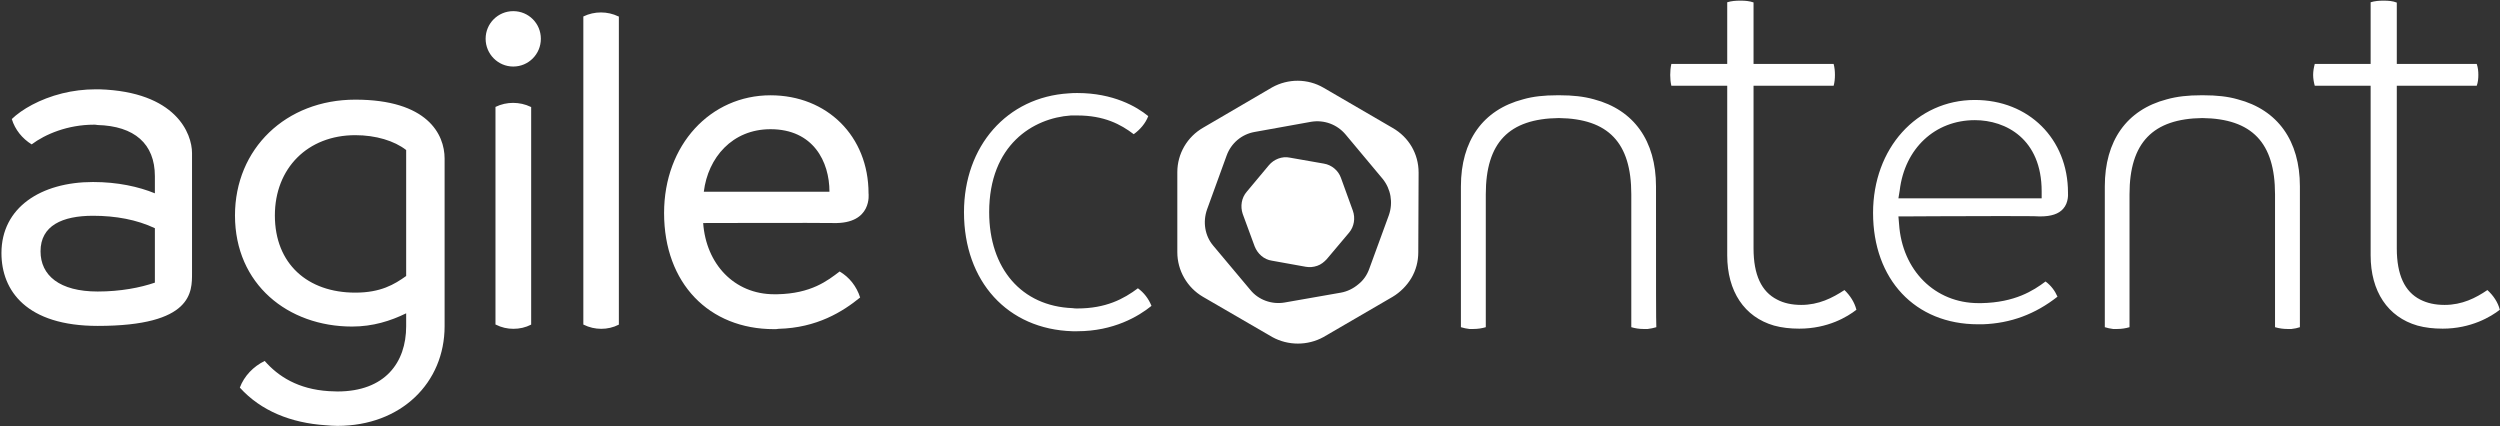
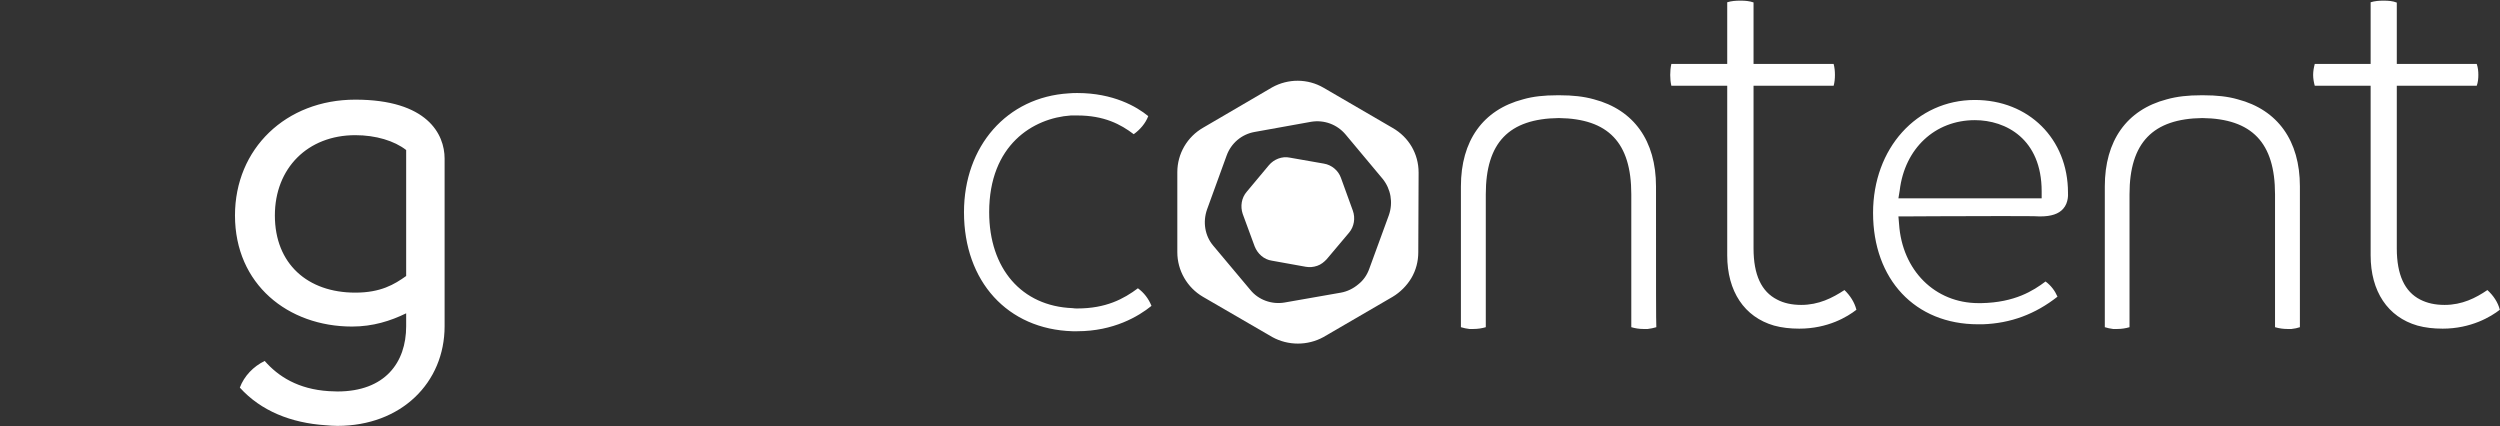
<svg xmlns="http://www.w3.org/2000/svg" version="1.2" viewBox="0 0 1548 264" width="1548" height="264">
  <rect x="0" y="0" width="1548" height="264" fill="#333333" stroke="none" />
  <defs>
    <clipPath clipPathUnits="userSpaceOnUse" id="cp1">
      <path d="m-13742-179h15473v8707h-15473z" />
    </clipPath>
  </defs>
  <style>.a{fill:#fff}</style>
  <g clip-path="url(#cp1)">
-     <path fill-rule="evenodd" class="a" d="m317.8 41.2c-9.4 0-17.1-7.7-17.1-17.2 0-9.5 7.7-17.1 17.1-17.1 9.5 0 17.1 7.6 17.1 17.1 0 9.5-7.6 17.2-17.1 17.2zm11.1 25v134.8c-3.5 1.8-7.2 2.6-11 2.6-3.7 0-7.4-0.8-10.9-2.6h-0.2v-134.8c3.5-1.7 7.2-2.5 10.9-2.5 3.7 0 7.5 0.8 11 2.5zm54.3-56v190.8c-3.5 1.8-7.2 2.6-10.9 2.6-3.7 0-7.4-0.8-11-2.6h-0.1v-190.8c3.5-1.7 7.2-2.5 10.9-2.5 3.7 0 7.4 0.8 10.9 2.5zm-264.3 84.6v74.3c0 11.5 0.6 32.7-58.4 32.7-44 0-59.6-21.7-59.6-45.1 0-28.2 24.4-44 56.7-44 15.2 0 28.3 2.9 38.3 7v-10.6c0-20.1-12.7-31.1-35.6-31.7-0.8-0.2-1.4-0.2-2.1-0.2-16.3 0-30.2 5.9-38.6 12.2-5.8-3.6-10.3-9.1-12.3-15.7 6.1-5.9 17.2-12.4 31.3-15.9 6.5-1.6 13.5-2.5 20.7-2.5 0.8 0 1.4 0 2.2 0 47.5 1.5 57.4 27.4 57.4 39.5zm-23 46.5c-11.2-5.3-24.3-7.7-38.3-7.7-19 0-32.5 6.1-32.5 22 0 14.9 11.7 24.9 35.4 24.9 14.1 0 26.4-2.4 35.4-5.5zm339.5-3.2c1.8 25.3 19.2 44.1 44 44.1q0.9 0 1.8 0c21.1-0.4 31.2-8.4 38.7-14.1 6 3.5 10.5 9.2 12.7 16.1-10.8 8.8-26.8 18.8-50.5 19.4-0.9 0.2-1.9 0.2-2.9 0.2-40.1 0-68-28.3-68-71.9 0-42.4 28.9-72.9 65.9-72.9 35 0 60.7 25.3 60.7 60.7 0 0 2.6 19-21.7 18.4-9.1-0.2-80.7 0-80.7 0zm0.4-19.4h77.8c0-18.6-10-38.7-36.5-38.7-23.7 0-38.7 17.6-41.3 38.7z" />
    <path fill-rule="evenodd" class="a" d="m275.3 98.2v103.8c0 34.9-26.8 61.7-66.4 61.7-2.4 0-4.9-0.2-7.3-0.4-21.3-1.4-40-8.8-53.1-23.3 2.7-7.2 8.4-13.1 15.4-16.5 8.4 9.6 20.7 17.5 39.7 18.7 1.7 0 3.5 0.2 5.3 0.2 29.5 0 42.6-17.9 42.6-40.4v-8c-9.6 4.7-20.6 8.2-33.5 8.2-39.6 0-72.5-26.1-72.5-68.8 0-41.3 31.5-71.7 74.5-71.7 44.6 0 55.3 21.4 55.3 36.5zm-23.8-5.3c-7.3-5.7-18.8-9.2-31.5-9.2-29.5 0-49.8 20.5-49.8 49.7 0 30 20.3 47.8 49.8 47.8 15.8 0 24.2-5.1 31.5-10.3zm973.3 107.9c-39 0-65-27.8-65-69 0-39.9 27-69.9 63-69.9 33.4 0 57.7 24.1 57.7 57.4v0.6c0 0 0.5 5.5-3 9.4q-4.1 4.7-14 4.7h-0.8c-2.8-0.2-11.4-0.2-25.6-0.2-24.5 0-56.9 0.2-56.9 0.2h-4.7l0.4 4.7c1.9 28.8 22.3 49 49.2 49q0.6 0 1.2 0h0.6c20.7-0.4 32.1-7.7 39.7-13.4 3.3 2.4 5.8 5.7 7.4 9.4-13.7 10.8-28.9 16.5-46.3 17.1-0.8 0-2.2 0-2.9 0zm-2-126.4c-24.6 0-43.4 17.5-46.5 43.5l-0.8 4.9h88.7v-4.3c0-32.5-22.2-44.1-41.4-44.1zm-311.8 129.3h-1.2q-2.6-0.3-5.2-1.1v-87.2c0-28.2 13.6-47.4 38.5-53.9 6.2-1.8 13.2-2.5 20.9-2.5h2.1c7.5 0 14.5 0.7 20.9 2.5 24.7 6.5 38.4 25.7 38.4 53.9 0 65.6 0 82.7 0.2 87.2q-2.7 0.8-5.3 1.1c-0.2 0-0.8 0-0.8 0-0.4 0-1.2 0-1.4 0h-0.6c-2.5 0-5-0.4-7.4-1.1v-82.3c0-32-14.2-46.8-44.9-47.2-30.9 0.4-45.2 15.2-45.2 47.2v82.3q-3.8 1.1-7.6 1.1c-0.2 0-1.2 0-1.4 0zm398.8 0c0 0-1.2 0-1.4 0-1.7-0.2-3.5-0.6-5.1-1.1v-87.2c0-28.2 13.5-47.4 38.4-53.9 6.4-1.8 13.4-2.5 20.9-2.5h2.1c7.6 0 14.7 0.7 20.9 2.5 24.8 6.5 38.5 25.7 38.5 53.9 0 65.6 0 82.7 0 87.2q-2.3 0.8-5.2 1.1c-0.4 0-1.8 0-2.2 0h-0.4q-3.8 0-7.6-1.1v-82.3c0-32-14.3-46.8-45-47.2-30.6 0.4-45.1 15.2-45.1 47.2v82.3c-2.4 0.7-4.9 1.1-7.5 1.1-0.4 0-1.1 0-1.3 0zm-642.7 1.4c-1 0-1.8 0-2.6 0h-0.4c-40.2-1.2-67.2-30.8-67.2-73.7 0-40.9 26.6-71.3 64.9-73.6 1.9-0.2 3.7-0.2 5.3-0.2 22.2 0 36.7 8.4 43.9 14.3-1.7 4.5-5.1 8.4-9 11.2-8-6.1-18.3-11.6-34.9-11.6-1.2 0-2.6 0-4 0-23.4 1.6-50.6 18.2-50.6 59.9 0 34.9 20.1 58.2 51.6 59.4 1 0.2 2 0.2 3 0.2 17.7 0 28.7-5.9 37.5-12.5 3.7 2.7 6.6 6.4 8.4 10.9-8 6.5-23.5 15.7-45.9 15.7zm447-1.6c-5.6 0-10.9-0.6-15.6-1.9-18.4-5.3-29-21.2-29-43.5v-105h-34.6c-0.5-2.2-0.7-4.5-0.7-6.7 0-2.3 0.2-4.5 0.7-6.8h34.6v-38.2c2.6-0.8 5.3-1 7.9-1h0.4c2.7 0 5.4 0.2 8 1.1v38.1h49.6c0.6 2.3 0.8 4.5 0.8 6.8 0 2.2-0.2 4.5-0.8 6.7h-49.6v100.7c0 16.4 4.9 26.8 14.6 31.7 4.1 2.2 9.2 3.3 14.9 3.3 10.9 0 19.3-4.3 26.8-9.2 3.5 3.4 6.2 7.5 7.4 12.2-5.5 4.3-17.6 11.7-35.4 11.7zm398.4 0c-5.7 0-10.9-0.6-15.6-1.9-18.4-5.3-29-21.2-29-43.5v-105h-34.6c-0.6-2.2-1-4.5-1-6.7 0-2.3 0.4-4.5 1-6.8h34.6v-38.2c2.6-0.8 5.3-1 7.9-1h0.1c3 0 5.7 0.2 8.2 1.2v38h49.5c0.8 2.3 1 4.5 1 6.8 0 2.2-0.2 4.5-1 6.7h-49.5v100.7c0 16.4 4.9 26.8 14.5 31.7 4.3 2.2 9.2 3.3 15.1 3.3 10.9 0 19.3-4.3 26.5-9.2 3.7 3.4 6.5 7.5 7.7 12.2-5.5 4.3-17.8 11.7-35.4 11.7z" />
    <path fill-rule="evenodd" class="a" d="m878.4 106.8l-0.2 49.4c0 5.6-1.4 11.1-4.3 16-2.8 4.7-6.9 8.8-11.6 11.6l-42.8 24.9c-9.8 5.4-21.9 5.4-31.7 0l-42.9-24.9c-9.8-5.7-15.9-16.3-15.9-27.6v-49.6c0-11.4 6.1-21.9 16.1-27.6l42.6-24.9c9.9-5.5 22-5.5 31.8 0.2l42.8 24.9c10 5.7 16.1 16 16.1 27.6zm-22.3 3.9l-22.9-27.4c-5.3-6.3-13.3-9.2-21.3-7.9l-35 6.3c-8 1.4-14.6 6.9-17.4 14.7l-12.1 33.3c-2.7 7.7-1.4 16.3 3.9 22.5l22.9 27.3c5 6.2 13.3 9.2 21.3 7.8l34.8-6.1c3.9-0.7 7.6-2.5 10.7-5.1 3.2-2.5 5.5-5.8 6.9-9.8l12.1-33.1c2.7-7.8 1.2-16.2-3.9-22.5zm-40.5 53.9q-3.5 1.2-7 0.6l-21.1-3.8c-4.9-0.7-8.8-4.3-10.6-8.8l-7.4-20.1c-1.6-4.7-0.8-10 2.5-13.8l13.7-16.4c3.1-3.7 8.2-5.7 12.9-4.7l21.1 3.7c4.9 0.8 9 4.3 10.6 8.8l7.4 20.4c1.6 4.5 0.8 9.8-2.3 13.5l-13.9 16.5c-1.6 1.7-3.5 3.3-5.9 4.1z" />
  </g>
</svg>